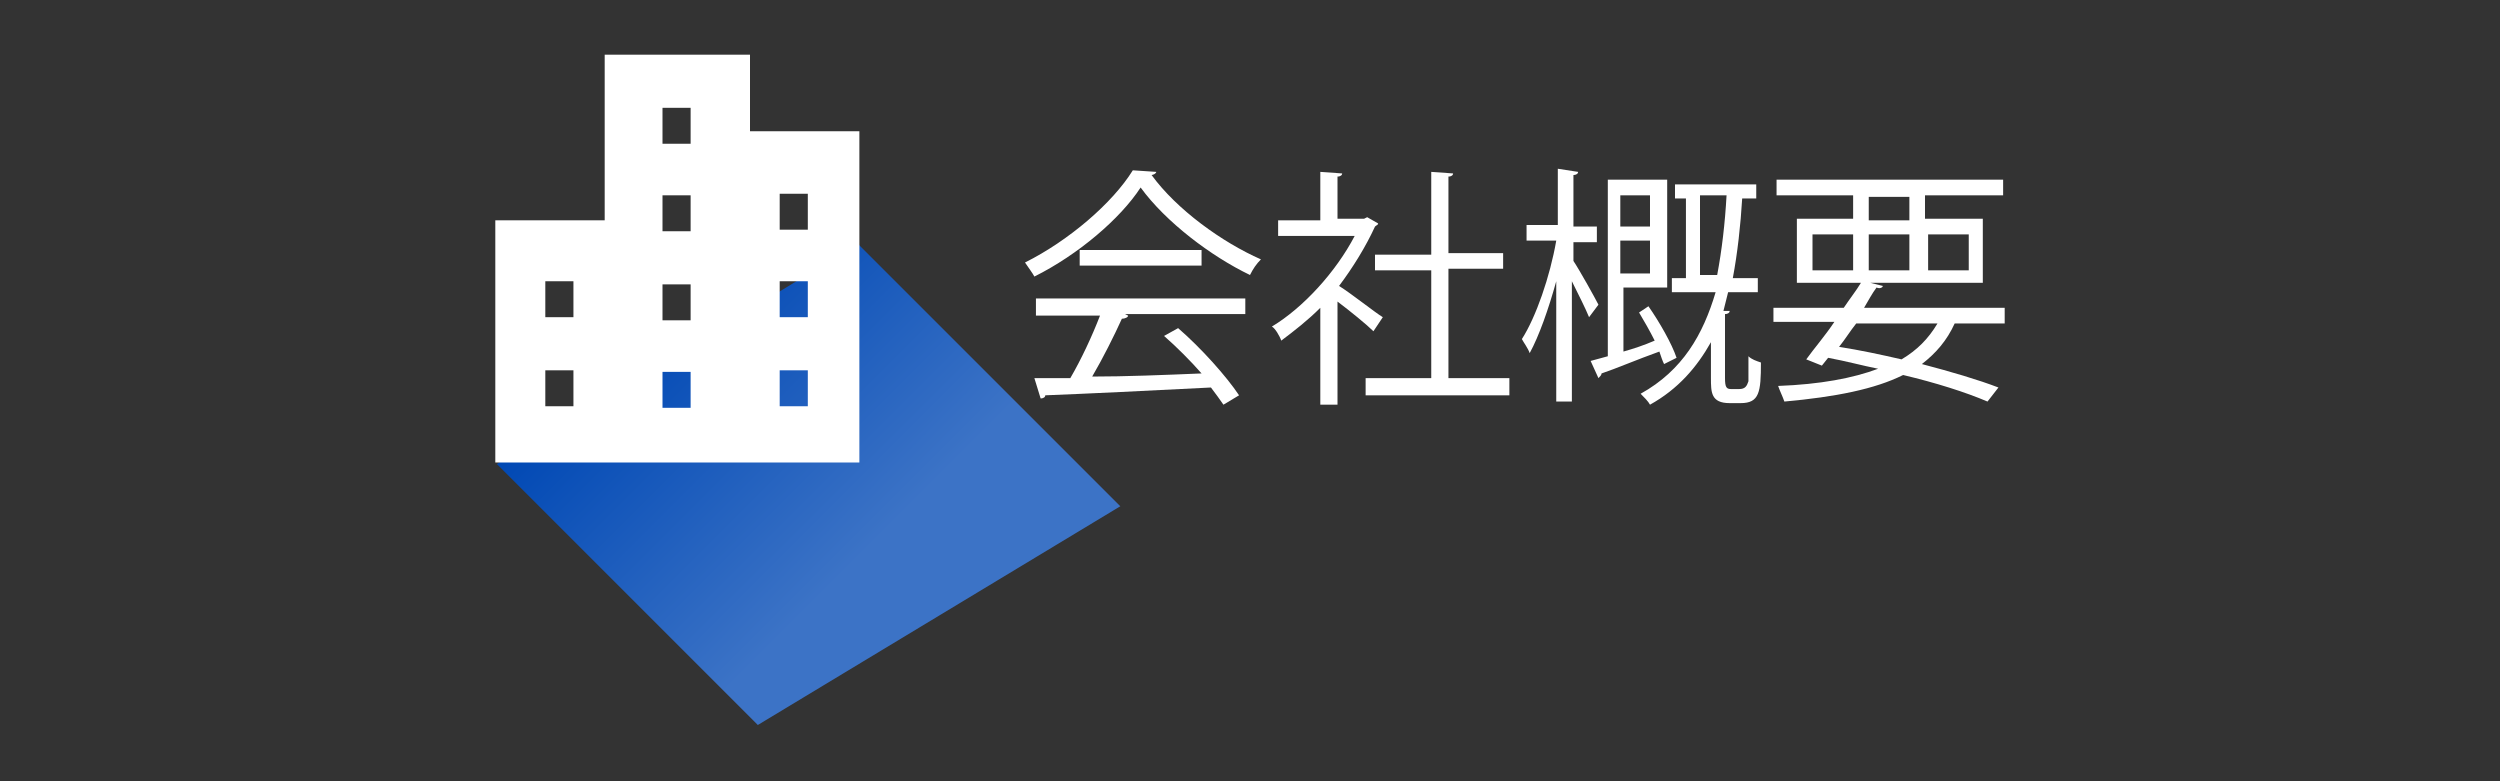
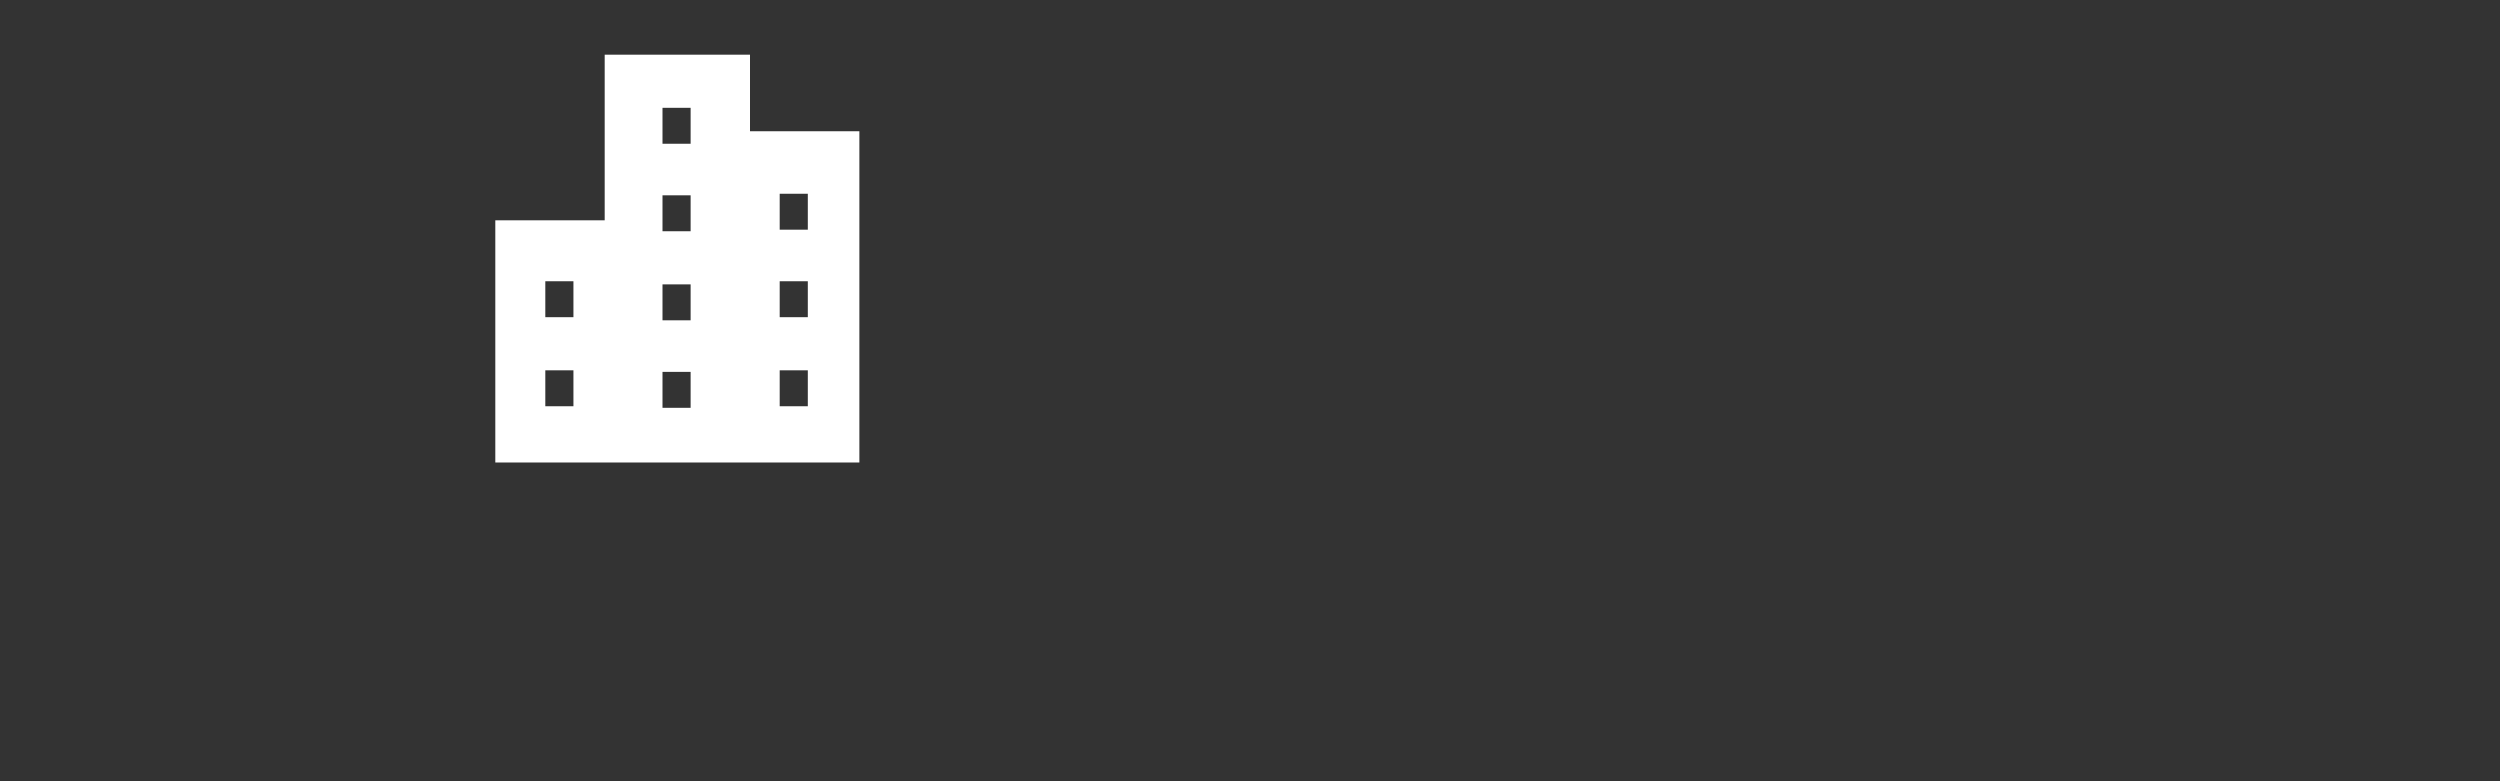
<svg xmlns="http://www.w3.org/2000/svg" version="1.1" id="レイヤー_1" x="0px" y="0px" viewBox="0 0 160 50" style="enable-background:new 0 0 160 50;" xml:space="preserve">
  <rect x="0" y="0" width="160" height="50" fill="#333333" stroke="none" />
  <style type="text/css">
	.st0{fill:#FFFFFF;}
	.st1{fill:url(#SVGID_1_);}
</style>
  <g>
    <g>
      <g>
-         <path class="st0" d="M74,11c0,0.1-0.2,0.2-0.3,0.2c1.6,2.2,4.5,4.3,7,5.4c-0.3,0.3-0.5,0.6-0.7,1c-2.5-1.2-5.4-3.4-7-5.6     c-1.3,2-4,4.3-6.8,5.7c-0.1-0.2-0.4-0.6-0.6-0.9c2.8-1.4,5.6-3.8,6.9-5.9L74,11z M66.3,20.1v-1h13.4v1h-7.7l0.2,0.1     c0,0.1-0.2,0.2-0.4,0.2c-0.5,1.1-1.2,2.5-1.9,3.7c2.1,0,4.6-0.1,7-0.2c-0.7-0.8-1.6-1.7-2.4-2.4l0.9-0.5c1.5,1.3,3.1,3.1,3.9,4.3     l-1,0.6c-0.2-0.3-0.5-0.7-0.8-1.1c-3.9,0.2-8,0.4-10.6,0.5c0,0.1-0.1,0.2-0.3,0.2l-0.4-1.3c0.7,0,1.5,0,2.3,0     c0.7-1.2,1.4-2.7,1.9-4H66.3z M69.1,16h7.8v1h-7.8V16z" />
-         <path class="st0" d="M88.2,14.3c0,0.1-0.1,0.1-0.2,0.2c-0.6,1.3-1.4,2.6-2.3,3.8c0.8,0.5,2.3,1.7,2.8,2l-0.6,0.9     c-0.4-0.4-1.5-1.3-2.3-1.9v6.6h-1.1v-6.2c-0.8,0.8-1.7,1.5-2.5,2.1c-0.1-0.3-0.4-0.8-0.6-0.9c2-1.2,4.1-3.5,5.3-5.8h-4.9v-1h2.7     v-3.1l1.4,0.1c0,0.1-0.1,0.2-0.3,0.2V14h1.7l0.2-0.1L88.2,14.3z M92.7,24.2h3.9v1.1h-9.2v-1.1h4.2v-6.9h-3.6v-1h3.6V11l1.4,0.1     c0,0.1-0.1,0.2-0.3,0.2v4.9h3.5v1h-3.5V24.2z" />
-         <path class="st0" d="M100.7,16.7c0.4,0.6,1.4,2.4,1.6,2.8l-0.6,0.8c-0.2-0.5-0.7-1.5-1.1-2.3v7.7h-1v-7.7     c-0.5,1.8-1.1,3.5-1.7,4.6c-0.1-0.3-0.4-0.7-0.5-0.9c0.9-1.4,1.8-4,2.2-6.3h-1.9v-1h2v-3.6L101,11c0,0.1-0.1,0.2-0.3,0.2v3.3h1.5     v1h-1.5V16.7z M105.5,19.6c0.7,1,1.5,2.4,1.8,3.3l-0.8,0.4c-0.1-0.2-0.2-0.5-0.3-0.8c-1.4,0.5-2.8,1.1-3.7,1.4     c0,0.1-0.1,0.2-0.2,0.3l-0.5-1.1l1.1-0.3V11.5h3.8v6.9h-2.8v4.1c0.7-0.2,1.3-0.4,2-0.7c-0.3-0.6-0.7-1.3-1-1.8L105.5,19.6z      M105.6,12.5h-1.9v2h1.9V12.5z M103.7,17.5h1.9v-2.1h-1.9V17.5z M110.4,24.2c0,0.6,0.1,0.7,0.4,0.7h0.5c0.4,0,0.5-0.2,0.6-0.5     c0-0.3,0-0.8,0-1.6c0.2,0.2,0.5,0.3,0.8,0.4c0,1.9-0.1,2.6-1.3,2.6h-0.7c-1.2,0-1.2-0.7-1.2-1.6v-2.3c-0.9,1.6-2.1,3-3.9,4     c-0.1-0.2-0.4-0.5-0.6-0.7c2.7-1.5,4-3.8,4.8-6.5H107v-0.9h0.9v-5.1h-0.7v-0.9h5.2v0.9h-0.9c-0.1,1.7-0.3,3.5-0.6,5.1h1.6v0.9     h-1.9c-0.1,0.4-0.2,0.8-0.3,1.2l0.4,0c0,0.1-0.1,0.2-0.3,0.2V24.2z M108.8,17.6h1.1c0.3-1.6,0.5-3.3,0.6-5.1h-1.7V17.6z" />
-         <path class="st0" d="M128.4,20.7h-3.3c-0.5,1.1-1.2,1.9-2.1,2.6c1.9,0.5,3.6,1,4.9,1.5l-0.7,0.9c-1.4-0.6-3.3-1.2-5.4-1.7     c-1.8,0.9-4.3,1.4-7.6,1.7c-0.1-0.3-0.3-0.7-0.4-1c2.7-0.1,4.8-0.5,6.4-1.1c-1-0.2-2.1-0.5-3.2-0.7l-0.4,0.5l-1-0.4     c0.5-0.7,1.2-1.5,1.8-2.4h-3.9v-0.9h4.5c0.4-0.6,0.8-1.1,1.1-1.6H115v-4.1h3.6v-1.5h-4.9v-1h14.5v1h-5v1.5h3.7v4.1h-7.2l0.8,0.2     c0,0.1-0.2,0.2-0.4,0.1c-0.3,0.4-0.5,0.8-0.8,1.3h9V20.7z M116,15v2.3h2.6V15H116z M118.8,20.7c-0.4,0.5-0.7,1-1.1,1.5     c1.3,0.2,2.7,0.5,4,0.8c1-0.6,1.7-1.3,2.3-2.3H118.8z M119.6,12.6v1.5h2.6v-1.5H119.6z M119.6,17.3h2.6V15h-2.6V17.3z M126,15     h-2.6v2.3h2.6V15z" />
-       </g>
+         </g>
    </g>
    <g>
      <linearGradient id="SVGID_1_" gradientUnits="userSpaceOnUse" x1="62.37" y1="41.701" x2="41.047" y2="20.378">
        <stop offset="0.313" style="stop-color:#3C73C6" />
        <stop offset="1" style="stop-color:#0048B4" />
      </linearGradient>
-       <polygon class="st1" points="48.5,46.4 31.8,29.7 54.9,15.6 71.7,32.4   " />
      <g>
        <path class="st0" d="M48,8.4V3.5h-9.3v10.6h-7v15.5h7h1.7h5.9H48h7V8.4H48z M36.7,26h-1.8v-2.3h1.8V26z M36.7,20.3h-1.8v-2.3h1.8     V20.3z M44.2,26.1h-1.8v-2.3h1.8V26.1z M44.2,20.5h-1.8v-2.3h1.8V20.5z M44.2,14.8h-1.8v-2.3h1.8V14.8z M44.2,9.2h-1.8V6.9h1.8     V9.2z M51.7,26h-1.8v-2.3h1.8V26z M51.7,20.3h-1.8v-2.3h1.8V20.3z M51.7,14.7h-1.8v-2.3h1.8V14.7z" />
      </g>
    </g>
  </g>
</svg>